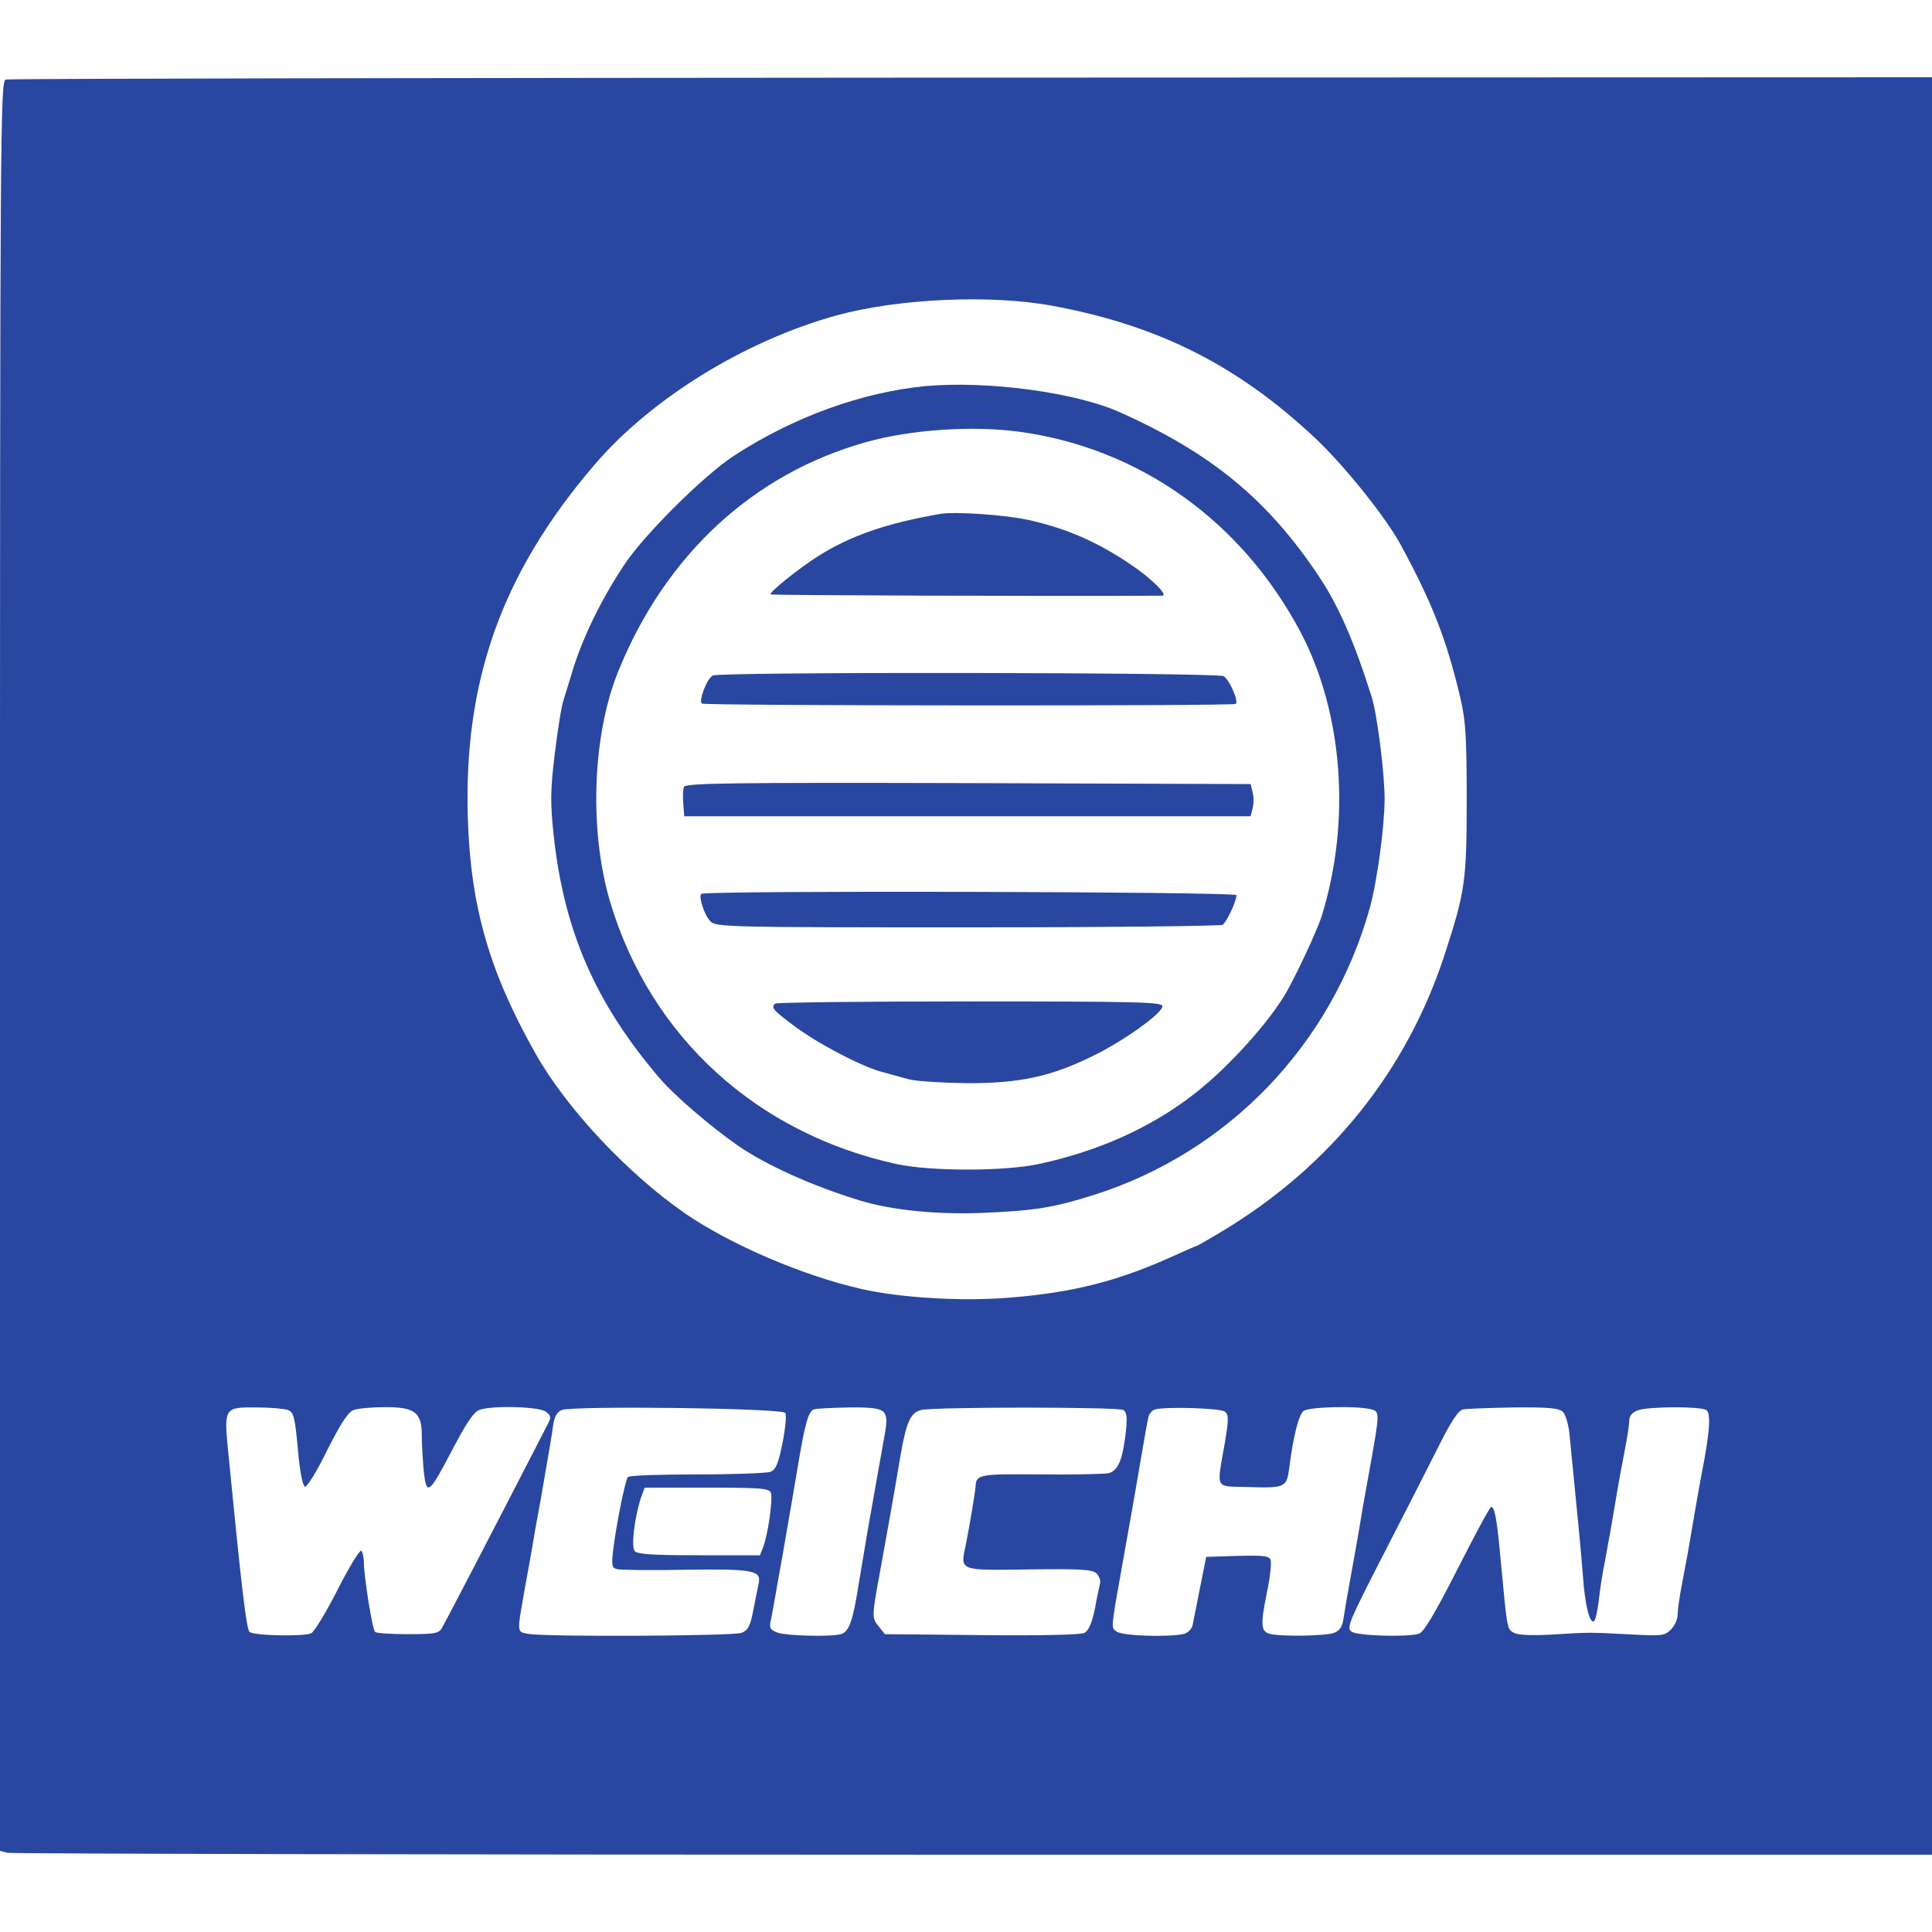
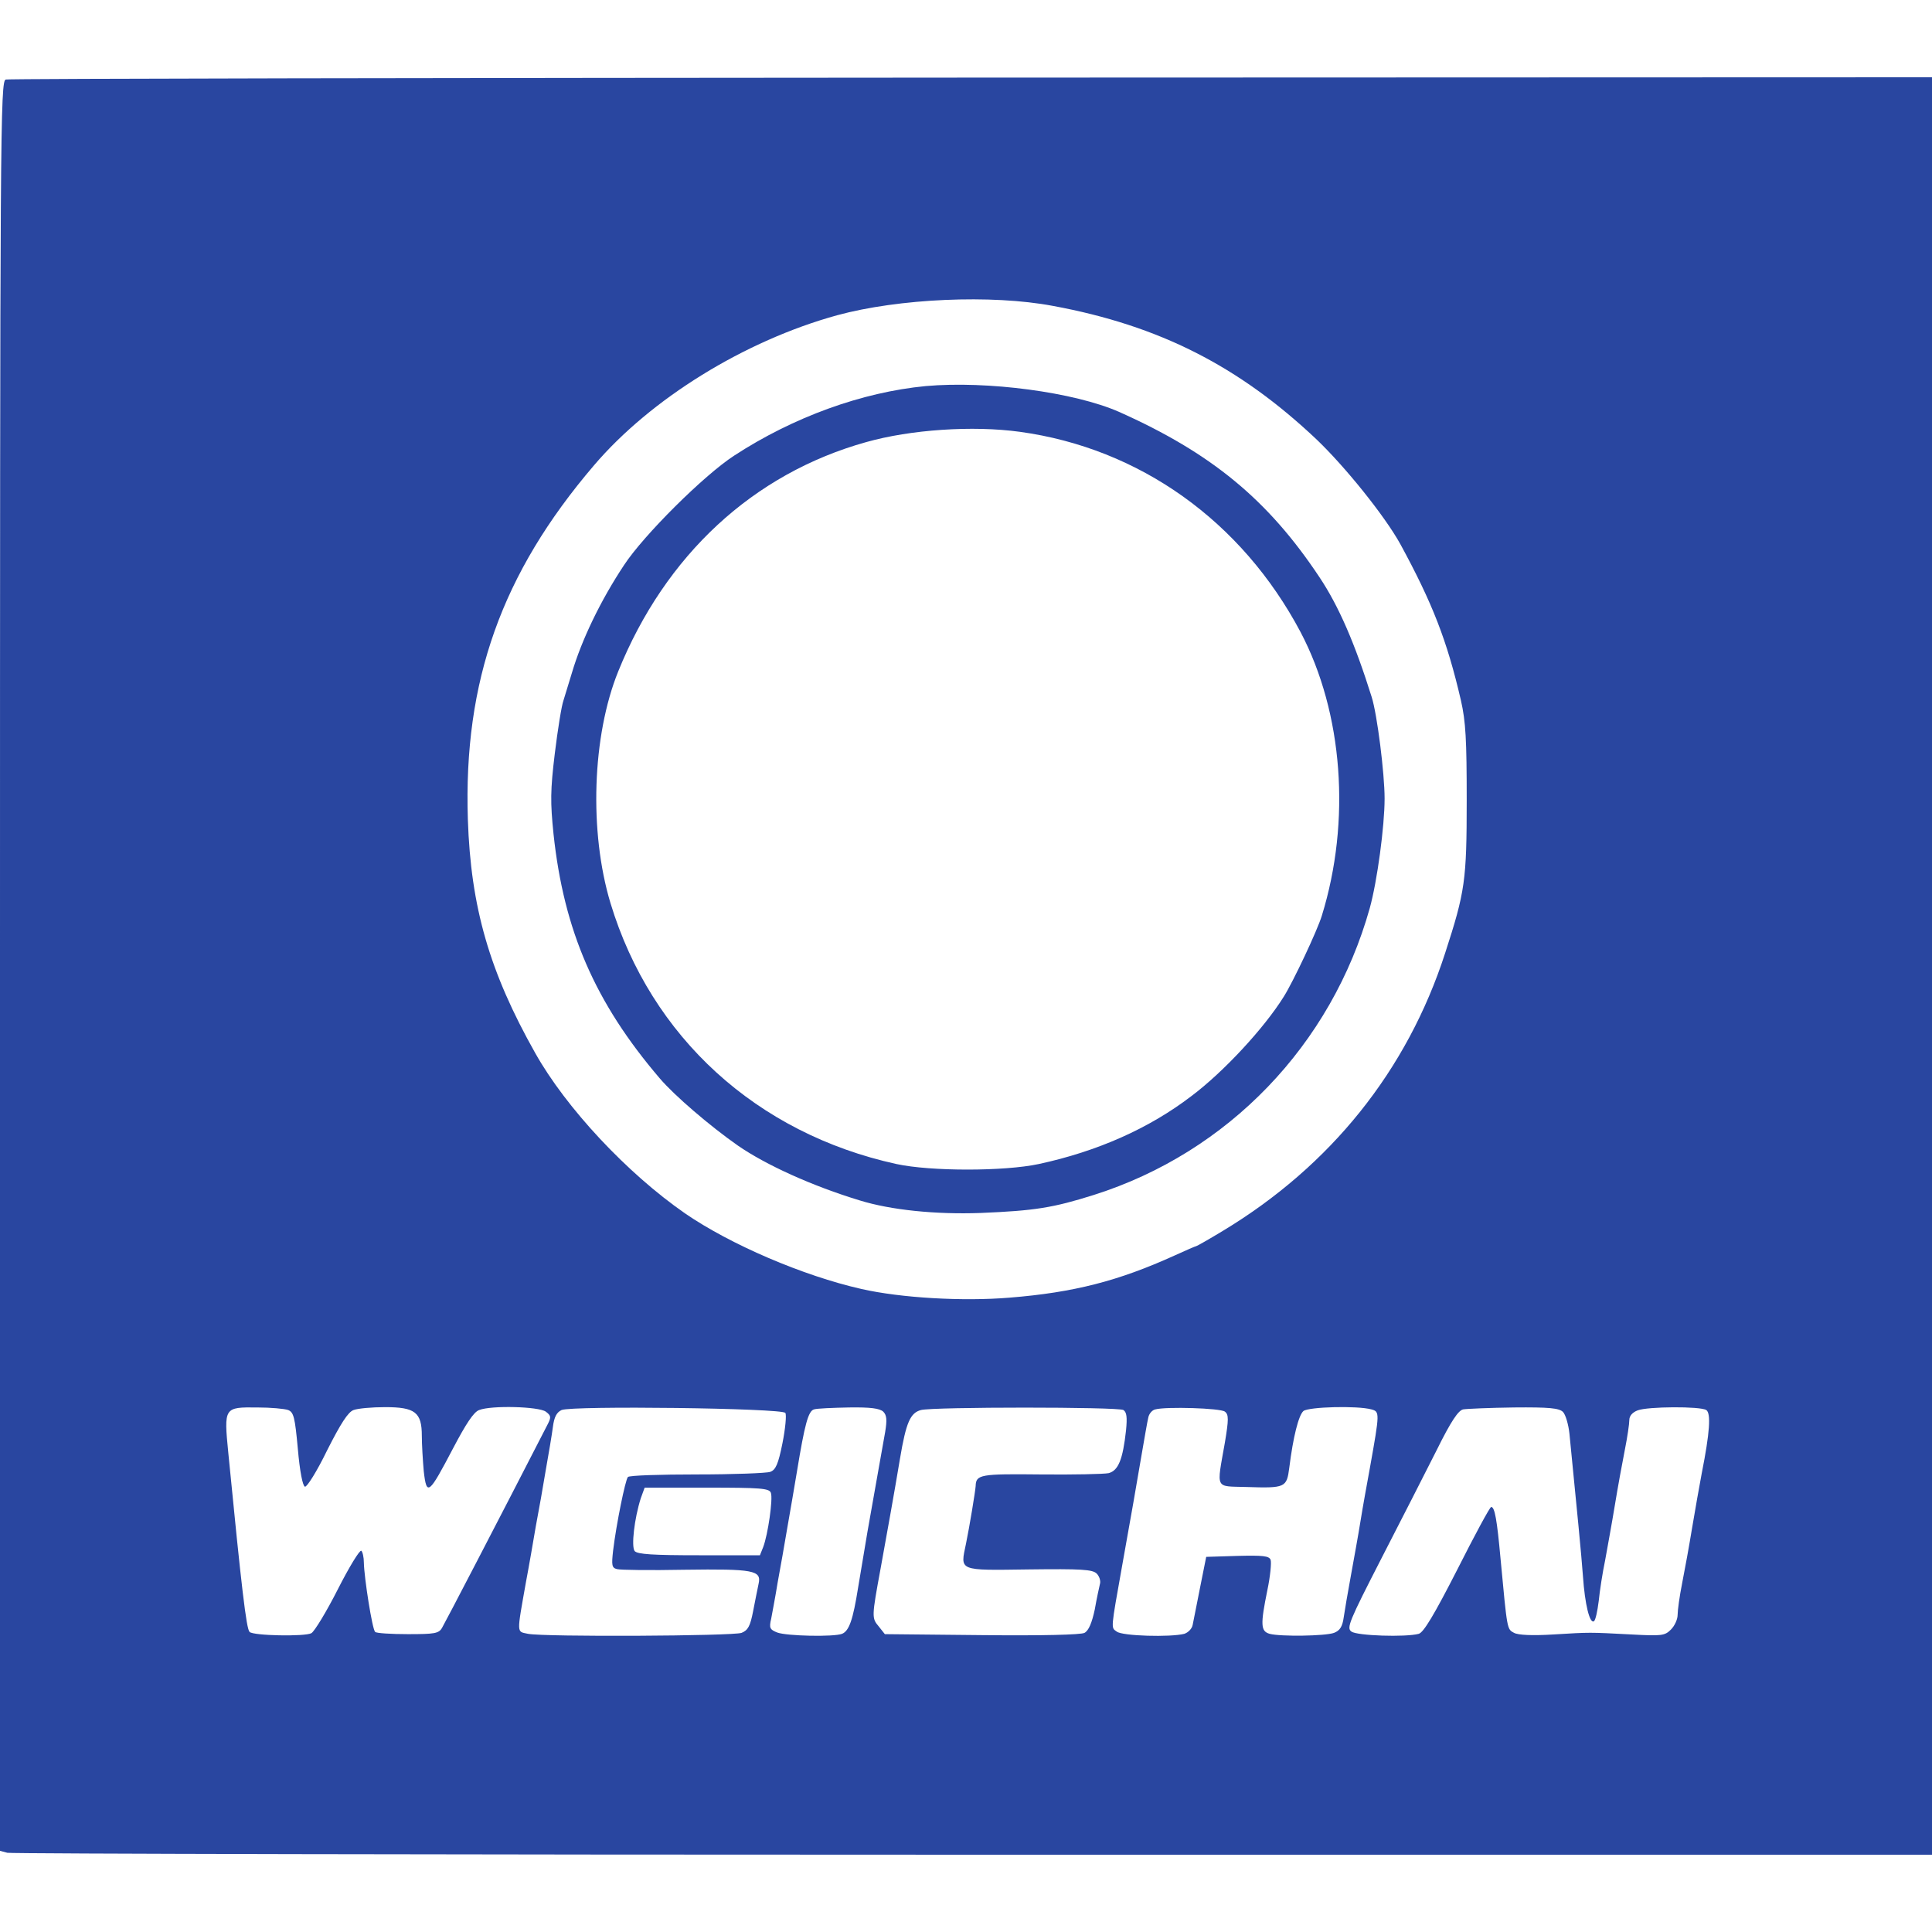
<svg xmlns="http://www.w3.org/2000/svg" height="2500" viewBox="0 25 600 552" width="2500">
  <g fill="#2946a0">
    <path d="M1.8 25.7C.1 26.1 0 40.1 0 301v274.8l2.3.6c1.2.3 136.2.6 300 .6H600V25l-298.2.1c-164.1.1-299.1.3-300 .6zM327 96c33 6.1 57.8 18.7 81.9 41.5 8.9 8.5 21.2 23.8 26 32.5 9.9 18.2 14.5 29.9 18.8 48.5 1.5 6.6 1.8 12.2 1.8 31 0 25-.5 28.4-6.7 47.5-11.8 36.5-35.6 66.1-69.1 86.3-4.3 2.6-8 4.7-8.2 4.7s-3.2 1.3-6.7 2.9c-17.4 7.9-31.3 11.5-51.3 13.1-14.4 1.2-33.7.1-46-2.7-18.1-4.1-40.7-13.8-54.8-23.5-18-12.5-36.9-32.7-46.5-49.8-14.2-25.2-20-45.3-20.9-72.5-1.4-43 10.5-76.4 39.1-109.9 17.7-20.8 46.9-38.8 75.6-46.7 19.1-5.2 47.9-6.5 67-2.9zM89.5 438.9c1.7.7 2.1 2.2 3 12.1.6 6.9 1.5 11.5 2.2 11.7.6.2 3.7-4.7 6.9-11.3 4.2-8.3 6.5-11.9 8.2-12.5 1.3-.5 5.7-.9 9.8-.9 9.3 0 11.4 1.6 11.4 8.9 0 2.6.3 7.6.6 11 .9 7.9 1.6 7.2 9.1-7.1 4-7.6 6.4-11.3 8.1-11.9 3.8-1.5 18.5-1.1 20.7.5 1.6 1.2 1.7 1.7.7 3.7-15.6 30.4-32 61.9-32.9 63.4-1 1.8-2.3 2-10.6 2-5.3 0-9.9-.3-10.2-.7-.9-.8-3.4-16.8-3.5-21.5 0-1.7-.4-3.4-.8-3.7-.5-.3-3.8 5.1-7.3 12s-7.2 13-8.2 13.6c-2 1.1-18.1.8-19.2-.4-1-1-2.5-13.7-6.6-55.6-1.4-14.2-1.3-14.2 9-14.1 4.2 0 8.5.4 9.6.8zm154.4.9c.4.6 0 4.9-.9 9.4-1.3 6.5-2.1 8.3-3.8 8.9-1.1.4-11.4.8-22.8.8-11.3 0-21 .3-21.4.8-.8.9-3.6 14.6-4.6 22.9-.5 4.5-.4 5.3 1.2 5.7 1.1.3 10.5.4 20.9.2 21.6-.3 24 .2 23.1 4.3-.3 1.5-1.1 5.3-1.7 8.5-.9 4.7-1.6 6-3.6 6.8-2.7 1-61.2 1.3-66.3.3-3.6-.8-3.6.5-.6-16.4.9-4.7 2.2-12.3 3-17 .9-4.7 2.3-12.6 3.1-17.5.9-5 1.9-11 2.2-13.3.4-3.2 1.2-4.6 2.7-5.3 3.3-1.4 68.6-.6 69.5.9zm30.4-.4c1.1 1.1 1.2 2.6.6 6.3-.9 4.9-2.7 15.3-5.5 31-.8 4.9-2.1 12.6-2.9 17.3-1.6 10.1-2.8 13.5-5 14.4-2.6 1-17.1.7-20.1-.4-2.3-.9-2.6-1.4-1.9-4.3.3-1.7 1.3-6.8 2-11.2.8-4.4 2.2-12.1 3-17 .9-5 2.2-12.8 3-17.5 2.4-14.6 3.5-18.8 5.3-19.3.9-.3 5.8-.5 10.9-.6 6.7-.1 9.5.3 10.6 1.3zm74.6-.5c1 .7 1.2 2.2.8 6.3-1 9.1-2.4 12.5-5.4 13.3-1.5.3-10.9.5-21.1.4-18.7-.2-20.1 0-20.2 3.6-.1 1.6-1.9 12.6-3 17.9-1.8 8.6-2.6 8.3 19.5 8 16.3-.2 19.8 0 21.1 1.3.8.8 1.3 2.3 1 3.2-.2.9-1 4.4-1.6 7.9-.9 4.2-1.9 6.6-3.2 7.3-1.1.6-13.2.9-31.9.7l-30.1-.3-1.9-2.4c-2.2-2.6-2.2-2.9.6-18.1 2-11 4.2-23.2 6-34 1.9-11.3 3.2-14.2 6.5-15.1 3.7-1 61.3-1 62.9 0zm31.5.5c1.2.9 1.2 2.4 0 9.6-2.6 14.8-3.2 13.5 6.6 13.8 12.2.4 12.6.2 13.4-6 1.2-9.6 2.9-16.3 4.4-17.6 1.7-1.3 16.7-1.7 21.1-.5 2.6.7 2.6 1-.4 17.8-.9 4.9-2.3 12.6-3 17s-2.1 12-3 17c-.9 4.9-1.9 10.7-2.2 12.8-.4 2.9-1.2 4.1-3 4.8-2.7 1-16.6 1.2-20 .3-2.8-.8-2.9-2.8-.7-13.6.9-4.3 1.3-8.5 1-9.4-.5-1.2-2.4-1.4-10.3-1.2l-9.7.3-1.9 9.5c-1 5.2-2.1 10.5-2.3 11.6-.2 1.2-1.4 2.4-2.6 2.8-4.3 1.1-19.3.7-21-.7-1.8-1.3-1.9-.3 1.7-20.5 2.8-15.6 4.4-24.7 6-34.2.9-5.2 1.8-10.5 2.1-11.7.2-1.2 1.2-2.4 2.2-2.6 3.3-.9 20.3-.4 21.6.7zm105 .1c.8.8 1.7 3.9 2 6.7 2.4 24.2 3.7 37.5 4.2 44.3.6 8.8 2.1 14.8 3.4 14 .5-.3 1.1-3.1 1.5-6.3.3-3.1 1.2-8.9 2-12.7.7-3.9 2.1-11.5 3-17s2.3-13.2 3.1-17.2 1.4-8.1 1.4-9.3c0-1.3 1-2.4 2.6-3 3.1-1.2 19.4-1.3 21.3-.1 1.5 1 1.1 7-1.4 19.6-.7 3.8-2.1 11.5-3 17s-2.3 13.2-3.1 17.2-1.4 8.4-1.4 9.8-.9 3.4-2.1 4.6c-1.9 1.9-2.9 2-12.2 1.5-13.4-.7-12.7-.7-24.3 0-6.5.4-10.9.2-12.2-.5-2.2-1.2-2.1-.7-4.2-23.1-1.1-12.1-1.8-16-2.9-16-.4 0-5.1 8.7-10.5 19.4-7.2 14.1-10.5 19.6-12 20-4.1 1.1-19.2.6-20.9-.7-1.6-1.1-.7-3.2 9.3-22.7 6.1-11.8 13.8-27 17.2-33.7 4.4-8.9 6.7-12.3 8.2-12.6 1.2-.2 8.3-.5 15.8-.6 10.9-.1 14 .2 15.2 1.4zm-246 25.1c.7 1.8-.9 13-2.4 16.9l-1 2.5h-18.9c-14.4 0-19.1-.3-20-1.3-1.1-1.4-.1-10.1 1.9-16.4l1.2-3.3h19.3c16.7 0 19.4.2 19.9 1.6z" />
    <path d="M287.5 120.9c-19.8 1.9-41.1 9.6-59.5 21.6-9.4 6.1-28.1 24.7-34.2 34-7.3 11-13.2 23.3-16.2 33.5-.9 3-2.1 6.8-2.6 8.5-.6 1.6-1.8 9.1-2.7 16.5-1.4 11.5-1.4 15.2-.4 25 3.2 30 12.9 52.4 33 75.9 4.5 5.3 15.7 14.9 24.3 20.9 8.7 6 23 12.5 37.8 17 9.7 3 23.6 4.4 37.5 3.9 16.9-.7 22.5-1.6 35.2-5.6 41.7-13.2 73.8-46.6 85.7-89.1 2.3-8.3 4.6-25.4 4.6-34 0-7.8-2.3-26.1-4-31.5-5.2-16.6-10.2-28.2-16.2-37.2-16-24.1-33.6-38.6-62.3-51.4-13.9-6.1-40.9-9.7-60-8zm29.2 14.2c37.2 5.1 68.9 27.7 87.2 62.2 13.2 25.1 15.7 58.7 6.6 88.1-1.4 4.6-8.9 20.5-11.8 25.1-6.1 9.8-18.7 23.4-28.7 30.9-13.2 10.1-29.3 17.2-47.4 21.1-10.7 2.3-33.6 2.3-44.2 0-43.4-9.5-76.2-39.4-88.8-81-6.7-22.2-5.7-52 2.4-72 14.6-36.1 41.9-61.4 77-71.2 13.8-3.9 33.1-5.2 47.7-3.2z" />
-     <path d="M292 160.6c-16.8 2.9-27.9 6.8-37.9 13.1-6.3 4-15.4 11.4-14.8 11.9.3.3 89.7.6 121.6.4 2.1 0-3.3-5.4-9.9-9.8-10.4-7-19.6-11-31.5-13.7-7.1-1.6-22.9-2.7-27.5-1.9zM221.3 210.8c-1.9 1.2-4.4 8-3.3 8.7 1.2.7 165.1.8 165.8.1.9-1-2.1-7.7-3.8-8.6-2.2-1.2-156.9-1.4-158.7-.2zM212.4 245.4c-.3.8-.4 3.1-.2 5.2l.3 3.9h175.9l.6-2.5c.4-1.4.4-3.6 0-5l-.6-2.5-87.8-.3c-74.4-.2-87.7 0-88.2 1.2zM217.8 278.6c-.9.9.9 6.5 2.8 8.5 1.6 1.8 4.9 1.9 79.8 1.9 43 0 78.6-.4 79.3-.8 1.2-.8 4.3-7.3 4.3-9.2 0-1.1-165.1-1.5-166.2-.4zM240.7 312.7c-1.3 1.2-.7 2 6.2 7.1 7.4 5.5 21.2 12.7 27.4 14.2 2 .6 5.6 1.5 8 2.2 2.3.6 10.5 1.1 18.2 1.2 16.4 0 26-2.1 39-8.5 9.4-4.6 21.5-13.2 21.5-15.4 0-1.3-7.2-1.5-59.8-1.5-32.9 0-60.2.3-60.5.7z" />
  </g>
</svg>